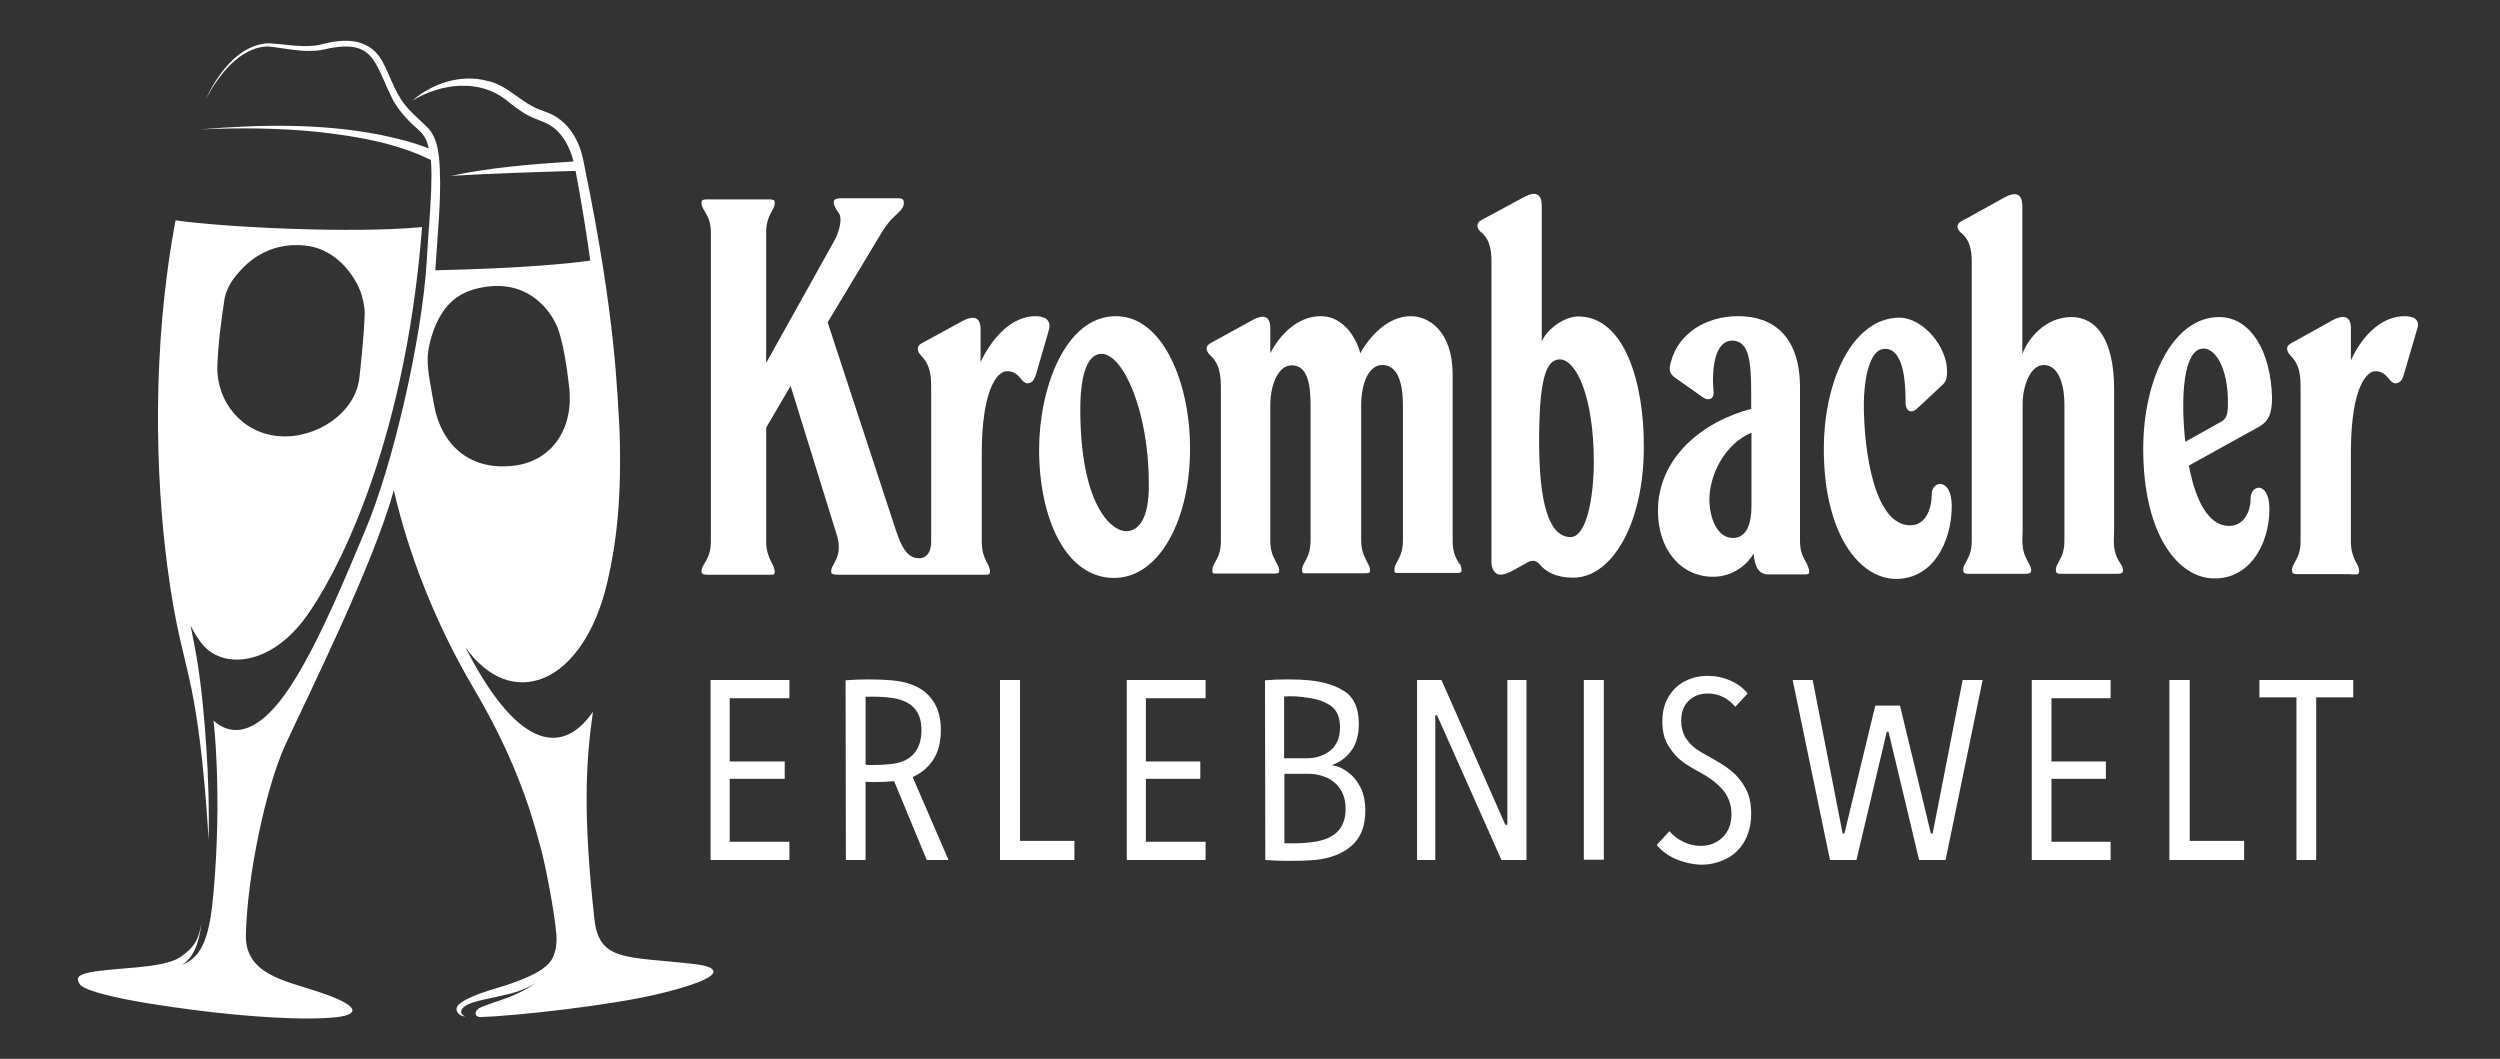
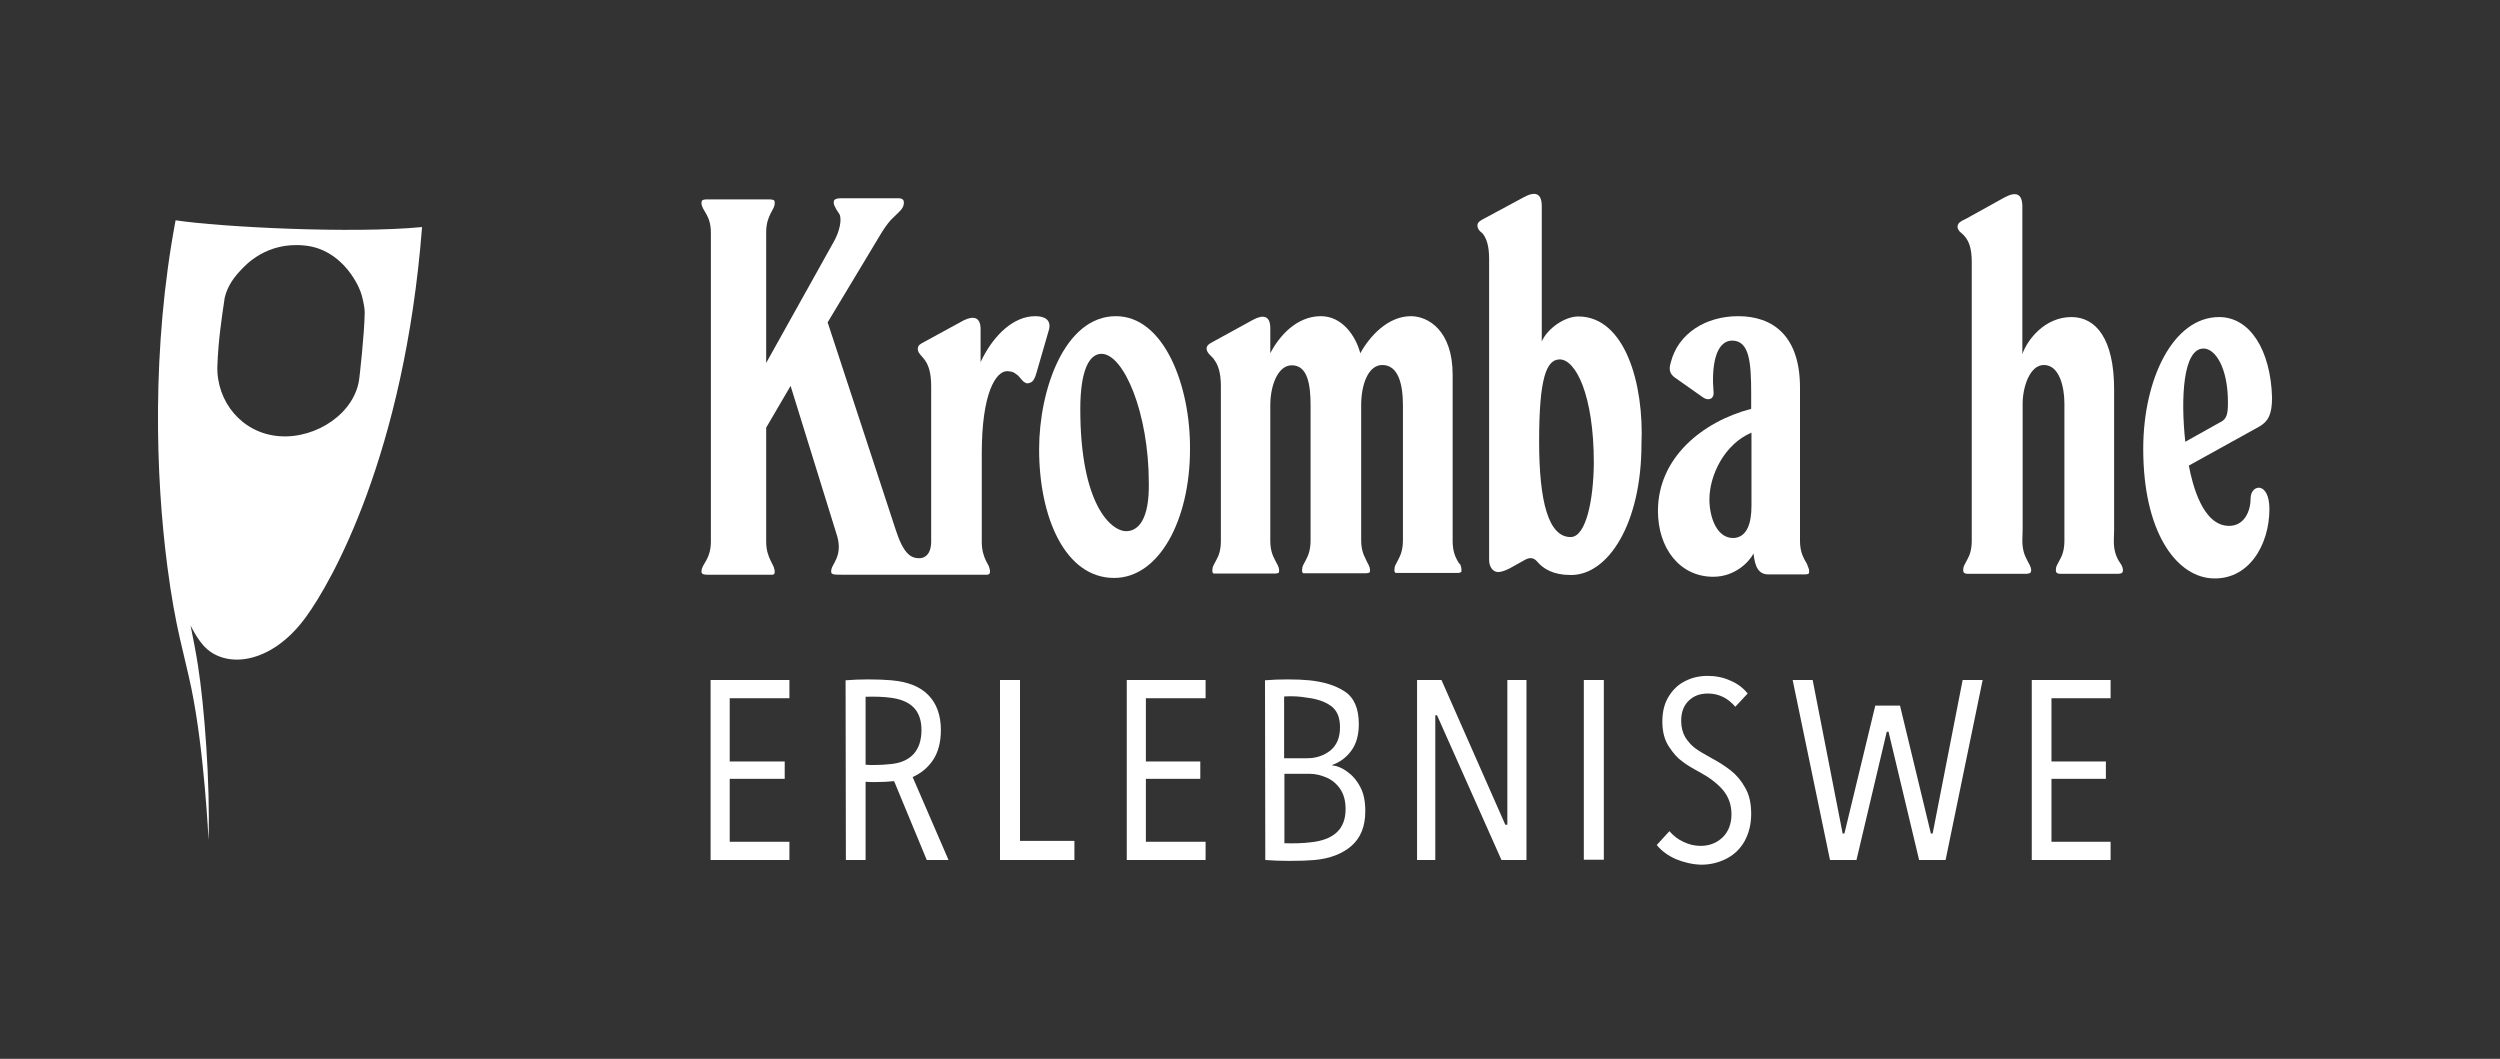
<svg xmlns="http://www.w3.org/2000/svg" version="1.1" baseProfile="tiny" id="Ebene_1" x="0px" y="0px" viewBox="0 0 850 360" overflow="visible" xml:space="preserve">
  <rect x="0" y="0" width="850" height="360" fill="#333333" stroke="none" />
  <g>
    <path fill="#FFFFFF" d="M65.1,234.2c4.4,21.4,5.8,51.4,5.8,51.4c0.6-19.1-1.4-45.4-3.6-59.4c-0.7-4.5-1.6-9-2.5-13.5   c1.4,2.8,2.9,5.1,4.3,6.7c7.2,8.2,23.1,6.7,34.9-9.6c8.6-11.7,33.5-55.3,39.5-132.6c-23.8,2.3-68.6,0-83.8-2.3   c-8.2,43.5-6.8,87.1-2.8,117.7C59.6,213.5,62.6,222.1,65.1,234.2z M76.4,101.2c1-4.1,3.2-7,5.8-9.7c1-1,8.3-9.5,21.6-8   c12,1.3,17.6,12.4,18.8,15.7c0.5,1.3,1.4,4.9,1.4,7.1c-0.1,7.5-1.8,22-1.8,22c-1.2,12-14.6,21-27.3,20s-21.3-11.8-21-23.7   C74.2,116,75.3,108.6,76.4,101.2z" />
-     <path fill="#FFFFFF" d="M236.2,327.8c-22.9-2.7-32.5-0.6-34.1-15.3c-3.9-35.2-3-53-0.5-70.5c-11.1,16.1-26.6,11.1-43.4-22   c15.7,22.3,40.2,12.7,48.3-22.1c3.1-13.2,5-29,4.1-52.6l0,0c-0.8-11.7-1.1-36.5-11.9-88.9c-1-6.4-3.7-12.7-9.2-16.4   c-2.5-1.8-5.6-2.3-8.2-3.7c-5.1-2.6-9.6-7.6-15.6-8.8c-8.9-2.4-18.7,0.8-25.5,6.7c9.8-5.9,22.8-7.5,32-0.1c2.2,1.7,4.7,3.8,7.5,5.2   c2.5,1.4,5.5,2,7.8,3.6c3.9,2.6,6.3,7.3,7.5,12c-14,0.9-28,2-41.7,4.9c12.6-0.8,29.1-1.3,42.4-1.7c2,10.3,4.2,24.6,5,30.5   c-6.4,0.9-22,2.6-52.7,3.3c0.1-0.9,0.1-1.9,0.2-2.8c0.7-12.1,2.2-24.1,1-36.2c-0.4-3.1-1.2-6.5-3.4-9.1c-3.5-3.6-7.5-6.5-10-10.9   c-2-3.3-3.3-7.1-5.1-10.7c-4.3-9.4-13.2-9.4-21.8-7c-5.8,1.2-11.8-0.2-17.7-0.5C81,15.2,73.7,25.5,69.8,34.1   c4.1-8,11.6-18.2,21.4-18.3c6,0.6,11.9,2.2,18.1,1.2c18.2-4.4,17.7,3.9,24.4,17.2c2.1,3.6,4.9,6.7,8,9.4c1.5,1.3,2.5,2.4,3.3,4.2   c0.3,0.9,0.6,1.8,0.8,2.7c-5.4-2.2-11-3.5-16.7-4.7C109,41.9,88.3,42.3,68,44c13.4-0.6,27.3-0.5,40.6,0.9   c12.9,1.5,26.2,3.7,37.9,9.5c0.3,3.4,0.2,6.9,0.1,10.4c-0.3,7.9-1.1,15.9-1.5,23.9c-1.6,26.5-11.6,69.8-21,91.8   c-4.5,10.5-15.1,37.4-25.5,53.1c-9.3,14.1-18.4,18.2-26,11.4c0,0,3,24.4,0,58.6c-1.3,14.4-3.6,21.8-10.8,24.5   c3.8-2.3,5.9-7.1,6.7-14.4c-0.8,4.5-1.5,8-7.5,11.9c-6.1,3.8-21.8,3.3-30.4,5c-4.5,0.9-4.7,2.1-3.5,4c1.8,2.9,19.3,6,26.9,7.1   c28.5,4.4,51.2,5.3,60.7,4.1c7.3-0.9,8.4-3.8-7.4-8.9c-10.6-3.5-24-5.8-23.7-19c0.4-19.7,6.7-49.9,13.3-64.4   c7.9-17.2,30-61.4,37-86.8c5.1,22,14.1,45.2,27.3,67.6c8.6,14.6,14.4,27.6,18.6,40.2c1.6,4.9,3,9.8,4.3,14.7   c1.6,6.3,4.6,21.7,5.1,29c0.2,3.4-0.6,6.7-1.9,8.5c-1.4,2-5.2,5.4-18.6,9.3c-6.4,1.9-12,4.2-13.2,6.1c-0.9,1.5,0.4,3.5,2.9,3.5   c-0.9-0.1-2.5-1.3-1-2.9c1.1-1.1,2.4-1.9,9.7-3.4c6.5-1.4,10.2-2.2,14.8-4.9c-6.7,4.7-13.6,6-18.4,8.1c-2.4,1-2.4,3.3-0.1,3.3   c10.8-0.3,44.7-3.9,61.5-8.1C247.6,332.1,245,328.8,236.2,327.8z M117.9,198.6L117.9,198.6L117.9,198.6z M147.6,137.8   c-1.3-7.2-2.2-11.6-2.2-15.5c-0.1-4,1.7-9.7,3.2-12.8c3.3-6.9,8.3-11.1,17.6-12.1c13.9-1.6,21.2,8.4,23.4,14.1   c2.5,6.4,3.8,19.3,3.8,19.3c2,14.1-5.1,25.4-17.7,27.4C159.5,160.6,150,150.9,147.6,137.8z" />
  </g>
  <g>
    <path fill="#FFFFFF" d="M352,107.5c-7.5,0-13.9,6.5-17.8,14l-0.8,1.6l0.8-1.6l-0.8,1.6v-11.2c0-4.1-2.4-4.6-5.7-3l-14.3,7.8   c-1.1,0.6-1.5,1.3-1.3,2.4c0.1,0.6,0.5,1.1,0.9,1.6l0.7,0.8c0.3,0.3,0.5,0.6,0.8,1c1.1,1.6,2.1,4,2.1,8.8c0,0.4,0,0.8,0,1.2v51.6   c0,4.4-2.2,5.7-4,5.7c-2.9,0-5.4-1.4-8.1-9.8l-23.1-70.4L299.8,79c1.4-2.2,2.7-4,4.2-5.3c1-1,1.8-1.7,2.4-2.4   c0.7-0.9,1-1.7,0.9-2.7c-0.1-0.7-0.4-0.9-1-1.1c-0.3-0.1-0.7-0.1-1.2-0.1h-1.5h-15.8H287c-1.1,0-2,0-2.6,0.2s-0.9,0.5-0.9,0.9   c-0.1,0.7,0.1,1.3,0.5,2c0.3,0.7,0.8,1.4,1.4,2.3c0.9,1.6,0.2,5.9-2.2,9.9l-22.7,40.7V81.9V79c0-3.1,0.8-5,1.5-6.4   c0.4-0.7,0.7-1.3,1-1.9c0.3-0.6,0.4-1.1,0.4-1.8s-0.2-0.9-0.8-1c-0.3-0.1-0.7-0.1-1.1-0.1h-1.7h-15.6H242h-1.6   c-0.5,0-0.9,0-1.1,0.1c-0.6,0.1-0.8,0.4-0.8,1.1c0,0.7,0.2,1.2,0.5,1.8s0.7,1.2,1.1,1.9c0.8,1.4,1.6,3.3,1.6,6.4v1.8v103.2   c0,3.1-0.8,5-1.6,6.5c-0.4,0.7-0.8,1.3-1.1,1.9s-0.5,1.2-0.5,1.8c0,0.6,0.3,0.9,0.9,1c0.3,0.1,0.7,0.1,1.2,0.1h1.6h2.6h15.1   c0.6,0,1.2,0,1.7,0s0.8,0,1.1,0c0.5-0.1,0.7-0.3,0.7-1c0-0.6-0.2-1.2-0.4-1.8c-0.3-0.6-0.6-1.2-1-2c-0.7-1.5-1.5-3.4-1.5-6.4v-38.8   l8.3-14.2l15.9,51.3c0.9,3.4,0.4,5.7-0.3,7.4c-0.4,0.9-0.8,1.7-1.2,2.4c-0.4,0.7-0.6,1.3-0.6,2c0,0.5,0.1,0.7,0.6,0.9   c0.6,0.2,1.5,0.2,3.1,0.2h2h44.8c0.6,0,1.1,0,1.5,0s0.8,0,1.1,0c0.6-0.1,0.9-0.3,0.9-1.1c0-0.6-0.2-1.2-0.4-1.8   c-0.3-0.6-0.6-1.2-1-1.9c-0.7-1.5-1.4-3.4-1.4-6.4v-1.4v-28.7c0-20.5,4.8-27.9,8.6-27.9c0.6,0,1.1,0.1,1.6,0.2   c0.7,0.2,1.3,0.6,1.9,1.1c0.3,0.2,0.5,0.5,0.7,0.7l0.6,0.7c0.4,0.5,0.8,0.9,1.2,1.1c0.4,0.3,0.8,0.4,1.2,0.3   c1.2-0.2,1.8-0.8,2.4-2.3l0.3-0.9l4.4-15.2C357.4,108.6,355,107.5,352,107.5" />
    <path fill="#FFFFFF" d="M495.4,190.4c-0.8-1.5-1.5-3.4-1.5-6.5v-56.5c0-15-8.3-19.9-14.2-19.9c-7.8,0-14,6.8-17.2,12.6   c-1.6-6-6.2-12.6-13.4-12.6c-8.3,0-14.2,6.8-17.2,12.6v-8.5c0-4.4-2.5-4.7-6-2.8l-14.2,7.8c-1.4,0.8-1.6,1.6-1.4,2.4   c0.2,0.6,0.5,1.1,1,1.6l0.8,0.8c0.3,0.3,0.6,0.6,0.8,1c1.1,1.5,2.2,4,2.2,8.8v1.3v51.4c0,3.1-0.7,5-1.5,6.4c-0.4,0.7-0.7,1.3-1,1.9   s-0.4,1.2-0.4,1.8c0,0.4,0,0.7,0.4,1c0.2,0,0.4,0,0.8,0s0.9,0,1.4,0h17.4c0.5,0,1,0,1.3,0c0.4,0,0.7,0,1.3-0.3   c0.1-0.2,0.1-0.4,0.1-0.8c0-0.6-0.2-1.2-0.5-1.8c-0.3-0.6-0.7-1.2-1-1.9c-0.8-1.5-1.5-3.4-1.5-6.4v-45.9c0-7.1,2.7-13.7,7.3-13.7   c5.4,0,6.4,6.5,6.4,13.7v45.8c0,3.1-0.7,5-1.5,6.5c-0.4,0.7-0.7,1.3-1,1.9s-0.4,1.2-0.4,1.8c0,0.4,0,0.7,0.4,1c0.2,0,0.4,0,0.8,0   s0.9,0,1.5,0h0.6h17c0.5,0,1,0,1.4,0s0.7,0,1.3-0.3c0.1-0.1,0.1-0.4,0.1-0.8c0-0.6-0.2-1.2-0.5-1.8c-0.3-0.6-0.7-1.2-1-2   c-0.8-1.5-1.5-3.4-1.5-6.4v-45.8c0-7.1,2.4-13.7,7.2-13.7c5.4,0,7,6.5,7,13.7v45.8c0,3.1-0.7,5-1.5,6.5c-0.4,0.7-0.7,1.3-1,1.9   s-0.4,1.2-0.4,1.8c0,0.4,0,0.7,0.4,1c0.2,0,0.4,0,0.8,0s0.9,0,1.4,0h0.5h16.9c0.5,0,1,0,1.4,0s0.7,0,1.3-0.3   c0.1-0.1,0.1-0.4,0.1-0.8c0-0.6-0.2-1.2-0.4-1.8C496.2,191.8,495.8,191.1,495.4,190.4" />
    <path fill="#FFFFFF" d="M382.9,180.6c-5.1,0-15.6-9-15.6-41.5c0-13.1,3-18.8,7.2-18.8c7.5,0,16.1,19.9,16.1,44   C390.8,176.6,387,180.6,382.9,180.6 M379.4,107.5c-17.4,0-26.1,24.9-26.1,45.3c0,23.2,8.9,43.7,25.5,43.7   c15.3,0,25.8-19.7,25.8-43.7C404.8,131.2,395.8,107.5,379.4,107.5" />
    <path fill="#FFFFFF" d="M754.8,143.6l-11.8,6.6c-1.6-14.7-0.8-31.7,6.2-31.7c4,0,8.3,6.5,8.3,18.3   C757.5,140.6,757.2,142.5,754.8,143.6 M772.5,135.1c-0.5-16.1-7.5-27.3-18-27.3c-15.6,0-25.8,21-25.8,44.8c0,28.1,11,42.9,22.8,44   c12.9,1.1,20.1-11.2,20.1-23.5c0-9.6-6.4-8.5-6.4-3.6c0,4.4-2.2,9.3-7.3,9.3c-8.9,0-12.4-13.7-13.7-20.5l24.2-13.4   C771.1,143.2,772.5,141.1,772.5,135.1" />
    <path fill="#FFFFFF" d="M720.2,190.4c-0.8-1.5-1.5-3.4-1.5-6.4l0.1-3.8v-47.8c0-17.2-6.2-24.6-14.5-24.6c-9.1,0-15,7.7-16.7,12.6   V70.2c0-4.4-2.2-5.2-6.2-3l-12.8,7.1l-1.6,0.8c-1,0.6-1.6,1.3-1.4,2.4c0.2,0.6,0.5,1.1,1,1.5l0.8,0.7c0.3,0.3,0.6,0.6,0.8,0.9   c1.1,1.4,2.2,3.6,2.2,8.4v91v3.8c0,3.1-0.7,5-1.5,6.4c-0.4,0.7-0.7,1.3-1,1.9s-0.4,1.1-0.4,1.8c0,0.7,0.3,1,0.8,1.1   c0.3,0.1,0.7,0.1,1.1,0.1c0.5,0,1,0,1.6,0h1.8h13.6h0.6c0.6,0,1.1,0,1.5,0c0.5,0,0.8,0,1.2-0.1c0.6-0.1,0.9-0.4,0.9-1.1   c0-0.6-0.2-1.2-0.5-1.8c-0.3-0.6-0.7-1.2-1-1.9c-0.8-1.5-1.5-3.4-1.5-6.4l0.1-4v-42.6c0-5.5,2.4-13.1,7.2-13.1c5.4,0,7,7.7,7,13.1   v42.8v3.8c0,3.1-0.7,5-1.5,6.4c-0.4,0.7-0.7,1.3-1,1.9s-0.4,1.1-0.4,1.8c0,0.7,0.3,1,0.8,1.1c0.3,0.1,0.7,0.1,1.2,0.1s1,0,1.6,0   h1.8h13.3h0.5c0.6,0,1.1,0,1.5,0c0.5,0,0.8,0,1.2-0.1c0.6-0.1,0.9-0.4,0.9-1.1c0-0.6-0.2-1.2-0.5-1.8   C721,191.6,720.6,191.1,720.2,190.4" />
-     <path fill="#FFFFFF" d="M817.6,107.5c-7,0-13.7,5.2-18.3,15v-10.9c0-4.3-2.6-4.6-6.1-2.8l-14.2,7.9c-1.1,0.6-1.6,1.3-1.3,2.4   c0.1,0.6,0.5,1.1,0.9,1.6l0.7,0.8c0.3,0.3,0.5,0.6,0.8,1c1.1,1.5,2,3.7,2.1,8.2c0,0.5,0,1.6,0,2.1v49.9v1.2c0,3.1-0.7,5-1.5,6.4   c-0.4,0.7-0.7,1.3-1,1.9s-0.4,1.1-0.4,1.8c0,0.7,0.3,1,0.8,1.1c0.3,0.1,0.7,0.1,1.1,0.1c0.5,0,1,0,1.6,0h15.8   c0.6,0,1.1,0.1,1.5,0.1s0.8,0,1.1,0c0.6-0.1,0.9-0.3,0.9-1.1c0-0.6-0.2-1.2-0.4-1.8c-0.3-0.6-0.6-1.2-1-1.9   c-0.7-1.5-1.4-3.4-1.4-6.4v-1.3v-28.7c0-23.2,5.7-27.9,8.3-27.9c0.6,0,1.1,0.1,1.6,0.2c0.7,0.3,1.3,0.6,1.8,1.1   c0.3,0.2,0.5,0.5,0.7,0.7l0.6,0.7c0.4,0.5,0.8,0.9,1.2,1.1c0.4,0.3,0.8,0.4,1.2,0.3c1.2-0.2,1.9-0.8,2.4-2.3l0.3-1l4.4-15   C823,108.6,820.6,107.5,817.6,107.5" />
-     <path fill="#FFFFFF" d="M656.8,167.9c0,4.9-1.9,10.7-7.3,10.7c-12.1,0-15.8-24.8-15.8-41.2c0-5.5,1.1-18.8,7.2-18.8   c3.3,0,5,3,6,6.9c0.9,3.9,1,8.6,1,11.5s2,3.6,3.7,2.1l9-8.4c1.2-1.2,1.4-2.5,1.4-4.6c0-8.2-8.1-18-16.2-18.1   c-15.8,0.1-25.7,21.1-25.7,44.8c0,26.8,10.7,42.9,23.4,44c13.4,0.8,20.1-12.3,20.1-24.8C663.5,162.1,656.8,163.5,656.8,167.9" />
-     <path fill="#FFFFFF" d="M534,182.6c-7.5,0-10.7-12-10.7-32.5c0-21.3,2.4-27.9,7-27.9c5.4,0,11.6,12,11.6,35.2   C541.8,169.8,539.3,182.6,534,182.6 M536.6,107.6c-4.6,0-10.5,4.1-12.4,8.5V70.1c0-4.4-2.2-5.2-6.2-3L505.2,74l-1.5,0.8   c-1,0.6-1.6,1.3-1.3,2.4c0.1,0.6,0.5,1.1,0.9,1.5l0.8,0.7c0.3,0.3,0.6,0.6,0.8,0.9c1.1,1.4,2.2,3.7,2.2,8.6v102.4   c0,2.2,1.2,4.1,3.1,4.1c1,0,2.3-0.5,3.8-1.2c1.5-0.8,3.2-1.8,5.2-2.9c1.7-1,3.1-0.8,4.2,0.5c2.1,2.5,5.5,4.6,11.4,4.6h0.2   c12.6,0,23.9-17.5,23.9-44.5C559,130.5,552.5,107.6,536.6,107.6" />
+     <path fill="#FFFFFF" d="M534,182.6c-7.5,0-10.7-12-10.7-32.5c0-21.3,2.4-27.9,7-27.9c5.4,0,11.6,12,11.6,35.2   C541.8,169.8,539.3,182.6,534,182.6 M536.6,107.6c-4.6,0-10.5,4.1-12.4,8.5V70.1c0-4.4-2.2-5.2-6.2-3L505.2,74l-1.5,0.8   c-1,0.6-1.6,1.3-1.3,2.4c0.1,0.6,0.5,1.1,0.9,1.5l0.8,0.7c1.1,1.4,2.2,3.7,2.2,8.6v102.4   c0,2.2,1.2,4.1,3.1,4.1c1,0,2.3-0.5,3.8-1.2c1.5-0.8,3.2-1.8,5.2-2.9c1.7-1,3.1-0.8,4.2,0.5c2.1,2.5,5.5,4.6,11.4,4.6h0.2   c12.6,0,23.9-17.5,23.9-44.5C559,130.5,552.5,107.6,536.6,107.6" />
    <path fill="#FFFFFF" d="M595.5,172c0,5.7-1.4,10.4-5.7,10.9c-5.9,0.5-8.6-6.8-8.6-13.1c0-8.2,5.1-18.8,14.3-22.7V172z M613.6,190.4   c-0.8-1.5-1.6-3.4-1.6-6.5v-52.1c0-17.8-9.4-24.3-21-24.3c-11.1,0-20.4,5.9-22.9,15.6c-0.8,2.6-0.4,4,1.4,5.3l9.5,6.7   c1.8,1.3,3.9,0.6,3.6-1.9c-0.7-8.2,0.5-17.4,6.4-17.4c5.8,0.1,6.4,7.4,6.4,18v5.2c-16.7,4.4-31.7,16.7-31.7,34.7   c0,12.8,7.5,22.4,18.8,22.4c7.3,0,12.1-4.9,13.7-7.9c0.5,4.9,1.9,7.1,5.1,7.1h11c0.5,0,1,0,1.4,0s0.7,0,1.3-0.3   c0.1-0.2,0.1-0.4,0.1-0.8c0-0.6-0.2-1.2-0.5-1.8C614.5,191.8,614,191.1,613.6,190.4" />
  </g>
  <g id="neu">
    <polygon fill="#FFFFFF" points="241.6,231.2 241.6,292.4 268.4,292.4 268.4,286.2 248.1,286.2 248.1,264.8 266.8,264.8    266.8,258.9 248.1,258.9 248.1,237.4 268.4,237.4 268.4,231.2  " />
    <g>
      <path fill="#FFFFFF" d="M294.3,260c0.6,0.1,1.6,0.1,3,0.1c1.8,0,3.6-0.1,5.4-0.3c3.4-0.3,6-1.4,7.9-3.4c1.8-2,2.7-4.7,2.7-8.2    c0-3.3-0.9-5.9-2.7-7.7c-1.8-1.8-4.5-2.9-8-3.3c-2.3-0.3-5.1-0.4-8.3-0.3V260z M322.5,292.4h-7.4L304,265.6h-0.2    c-1.9,0.2-3.9,0.3-6.2,0.3c-1.5,0-2.6,0-3.3-0.1v26.6h-6.7l-0.1-61.1c2.4-0.2,5-0.3,7.8-0.3c2.9,0,5.5,0.1,7.8,0.3    c5.5,0.5,9.7,2.1,12.5,5c2.8,2.8,4.3,6.8,4.3,11.9c0,4.1-0.9,7.5-2.6,10.1s-4.1,4.6-7,5.9L322.5,292.4z" />
    </g>
    <polygon fill="#FFFFFF" points="340,231.2 340,292.4 365.3,292.4 365.3,285.9 346.8,285.9 346.8,231.2  " />
    <polygon fill="#FFFFFF" points="383.1,231.2 383.1,292.4 409.9,292.4 409.9,286.2 389.6,286.2 389.6,264.8 408.1,264.8    408.1,258.9 389.6,258.9 389.6,237.4 409.9,237.4 409.9,231.2  " />
    <g>
      <path fill="#FFFFFF" d="M457.5,275.1c0-2.8-0.6-5-1.8-6.8c-1.2-1.8-2.8-3.1-4.6-3.9c-1.9-0.8-3.8-1.3-5.7-1.3h-8.7v23.6    c3.4,0.1,6.3,0,8.8-0.3C453.5,285.6,457.5,281.9,457.5,275.1 M436.6,236.8v21h7.9c3,0,5.6-0.9,7.8-2.6c2.2-1.8,3.3-4.4,3.3-7.9    c0-3.4-1-5.8-3.1-7.3s-4.8-2.4-8.2-2.8C442,236.8,439.4,236.6,436.6,236.8 M452.9,260.2c1.7,0.2,3.5,0.9,5.2,2.2    c1.7,1.2,3.2,2.9,4.4,5.2c1.2,2.2,1.7,5,1.7,8.2c0,5.2-1.6,9.1-4.7,11.8c-3.1,2.7-7.3,4.3-12.5,4.8c-2.3,0.2-5.1,0.3-8.5,0.3    c-3.1,0-5.9-0.1-8.3-0.3l-0.1-61.1c2.4-0.2,4.9-0.3,7.7-0.3c2.8,0,5.2,0.1,7.3,0.3c4.9,0.5,8.9,1.7,12.1,3.8    c3.2,2.1,4.8,5.8,4.8,11.1c0,3.8-0.9,6.8-2.6,9.1c-1.7,2.3-3.9,3.9-6.5,4.8V260.2z" />
    </g>
    <polygon fill="#FFFFFF" points="512.5,231.2 512.5,280.4 511.8,280.4 490.1,231.2 481.8,231.2 481.8,292.4 488,292.4 488,243.2    488.6,243.2 510.5,292.4 519,292.4 519,231.2  " />
    <rect x="538.5" y="231.2" fill="#FFFFFF" width="6.8" height="61.1" />
    <g>
      <path fill="#FFFFFF" d="M569.8,292.1c-2.7-1.2-4.9-2.8-6.5-4.8l4.3-4.7c1.3,1.5,2.8,2.7,4.7,3.6s3.8,1.4,5.9,1.4    c3,0,5.5-1,7.5-2.9c2-2,3-4.6,3-7.9c0-3.2-1-5.9-2.9-8.2c-1.9-2.2-4.5-4.2-7.8-6c-2.4-1.3-4.5-2.5-6-3.7c-1.6-1.1-3.1-2.8-4.6-5.1    c-1.5-2.3-2.2-5.1-2.2-8.5c0-3.3,0.7-6.1,2.1-8.4c1.4-2.3,3.2-4.1,5.6-5.3c2.3-1.2,4.9-1.8,7.7-1.8c2.7,0,5.3,0.5,7.7,1.6    c2.4,1,4.4,2.5,5.9,4.4l-4.2,4.5c-1.2-1.4-2.5-2.5-4.1-3.3s-3.3-1.2-5.2-1.2c-2.7,0-4.9,0.8-6.6,2.5s-2.5,3.9-2.5,6.8    c0,2.2,0.5,4,1.4,5.6c1,1.5,2.1,2.8,3.5,3.8s3.1,2,5.3,3.2c2.6,1.4,4.8,2.8,6.7,4.3s3.6,3.5,4.9,5.9c1.4,2.4,2,5.4,2,8.8    c0,3.6-0.8,6.7-2.3,9.4c-1.5,2.6-3.6,4.6-6.2,5.9c-2.6,1.3-5.4,2-8.5,2C575.3,293.9,572.5,293.2,569.8,292.1" />
    </g>
    <polygon fill="#FFFFFF" points="667.3,231.2 657.1,283.4 656.5,283.4 646,239.9 637.6,239.9 627.1,283.4 626.5,283.4 616.3,231.2    609.5,231.2 622.2,292.4 631.2,292.4 641.5,248.8 642.1,248.8 652.5,292.4 661.5,292.4 674.1,231.2  " />
    <polygon fill="#FFFFFF" points="690.8,231.2 690.8,292.4 717.6,292.4 717.6,286.2 697.5,286.2 697.5,264.8 716,264.8 716,258.9    697.5,258.9 697.5,237.4 717.6,237.4 717.6,231.2  " />
-     <polygon fill="#FFFFFF" points="737.6,231.2 737.6,292.4 763,292.4 763,285.9 744.5,285.9 744.5,231.2  " />
-     <polygon fill="#FFFFFF" points="768.2,231.2 768.2,237.1 780.8,237.1 780.8,292.4 787.5,292.4 787.5,237.1 800.1,237.1    800.1,231.2  " />
  </g>
</svg>